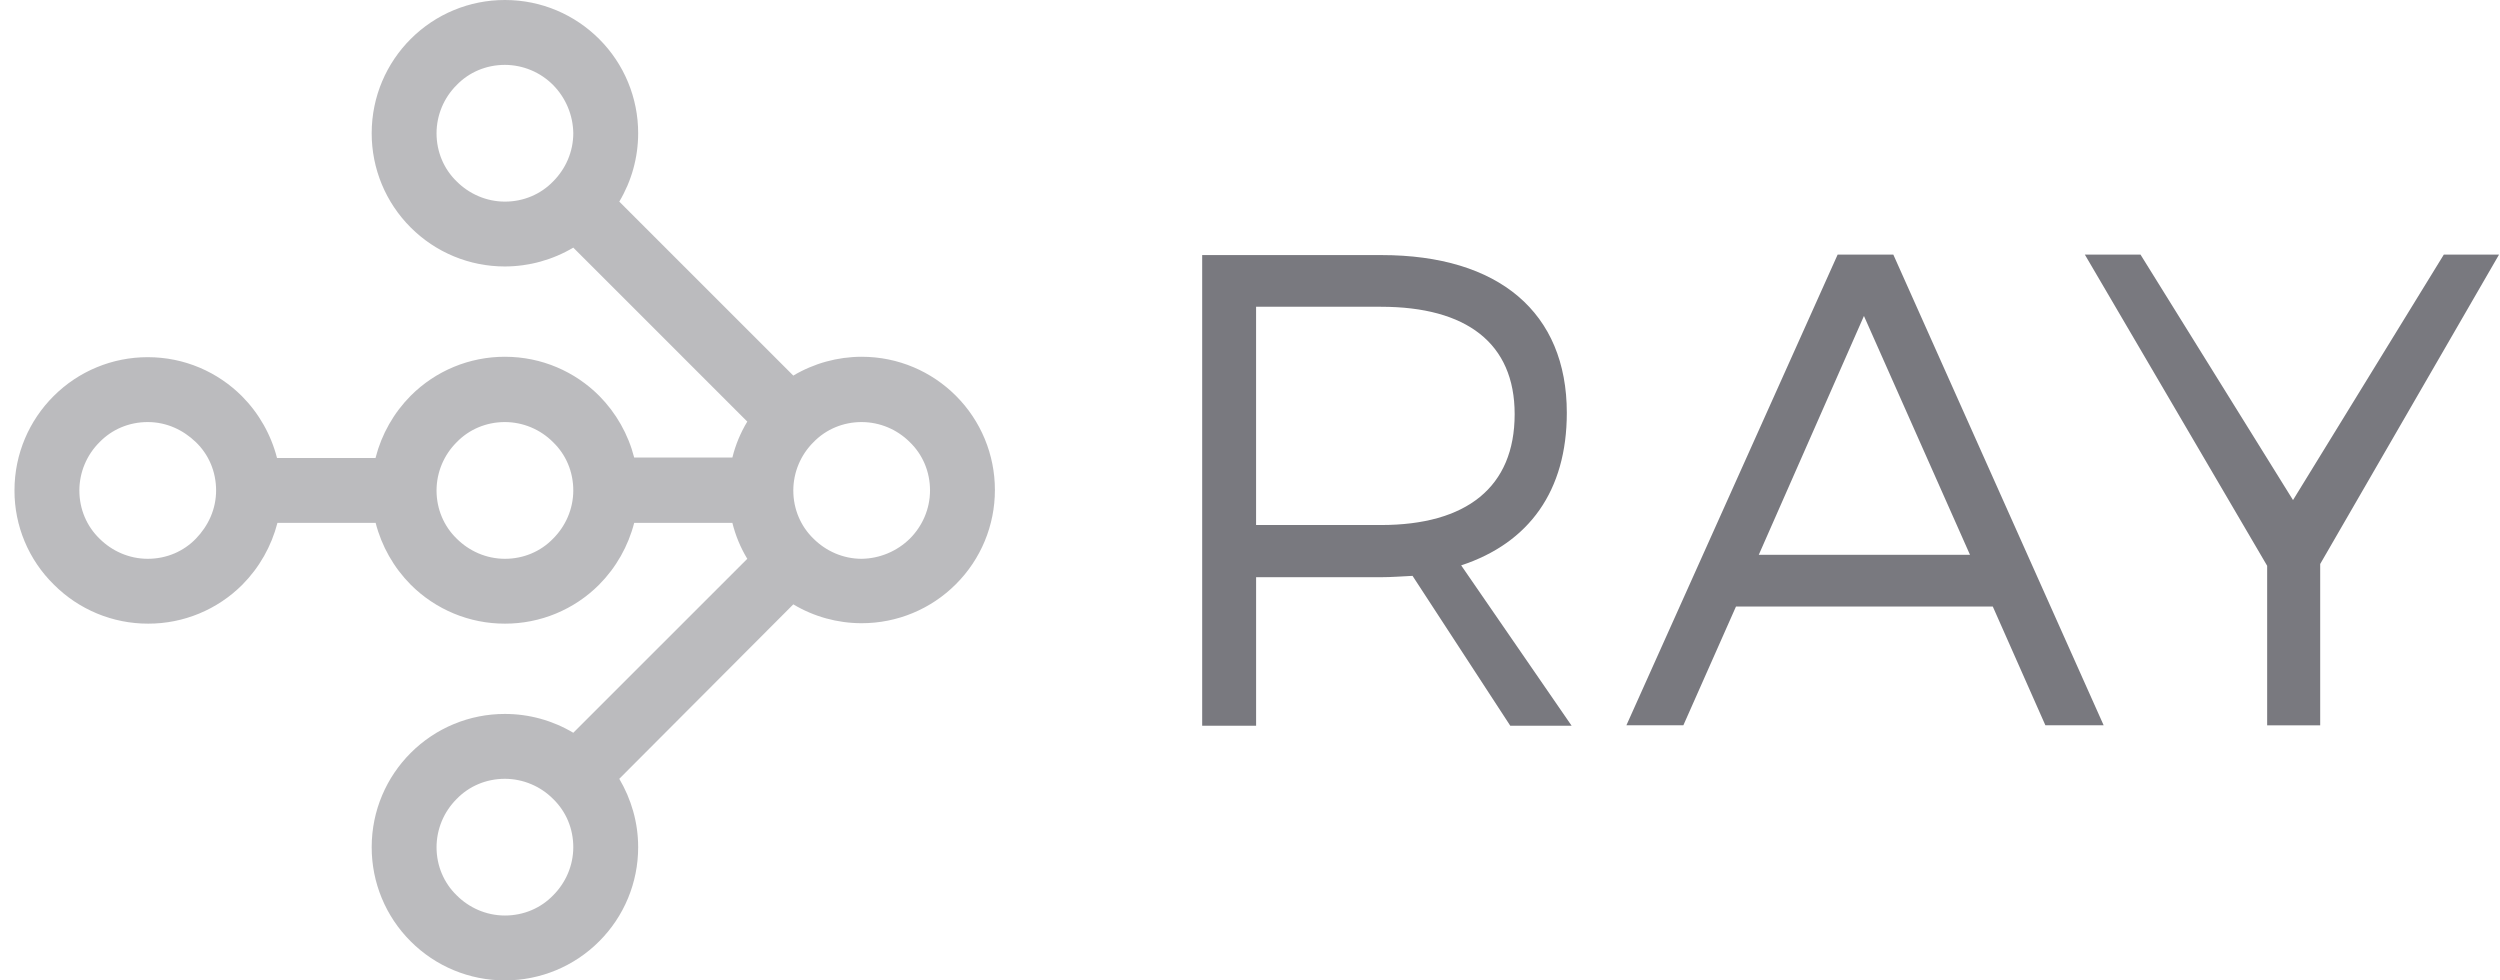
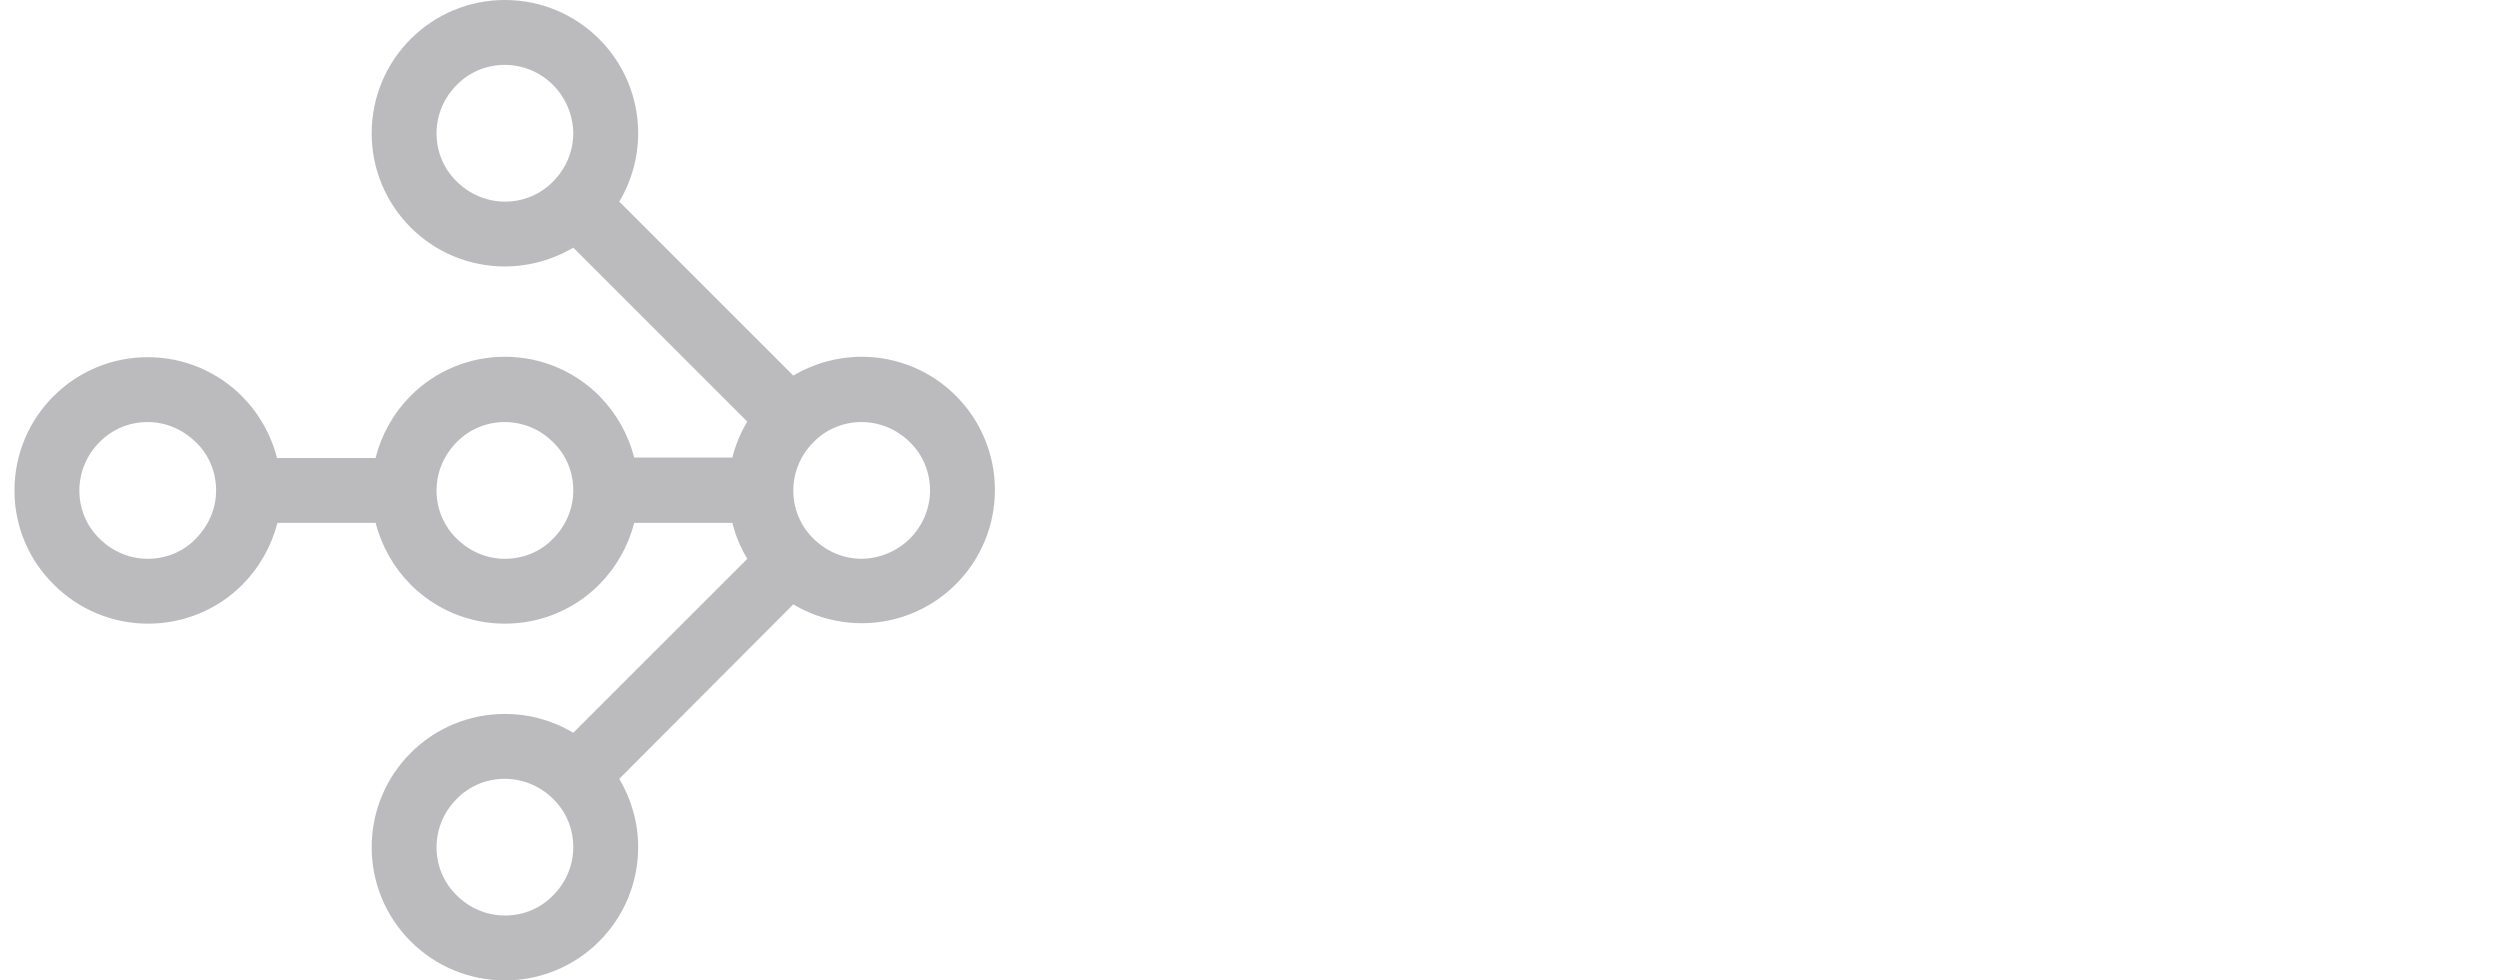
<svg xmlns="http://www.w3.org/2000/svg" width="102" height="40" viewBox="0 0 102 40" fill="none">
  <g clip-path="url(#clip0_624_22275)">
-     <path d="M61.62 29.611H64.123L59.616 23.067C62.388 22.154 63.926 20.027 63.926 16.844C63.926 12.749 61.154 10.407 56.362 10.407H49.049V29.611H51.249V23.55H56.345C56.792 23.55 57.22 23.513 57.632 23.495L61.62 29.611ZM51.248 21.421V12.516H56.344C59.83 12.516 61.798 14 61.798 16.896C61.798 19.882 59.83 21.421 56.344 21.421H51.248ZM81.306 24.747L83.452 29.592H85.829L77.247 10.387H74.976L66.357 29.592H68.681L70.828 24.747H81.306ZM80.376 22.636H71.758L76.049 12.891L80.376 22.636ZM94.663 23.012L101.96 10.389H99.707L93.555 20.403L87.333 10.388H85.062L92.5 23.084V29.593H94.664V23.013L94.663 23.012Z" fill="#79797F" />
    <path opacity="0.5" d="M15.326 18.668C15.57 17.716 16.064 16.846 16.756 16.147C17.775 15.126 19.158 14.553 20.601 14.556C22.103 14.556 23.461 15.164 24.445 16.147C25.137 16.846 25.631 17.716 25.875 18.668H29.881C30.008 18.152 30.213 17.657 30.489 17.201L23.39 10.103C22.546 10.604 21.583 10.87 20.601 10.872C19.158 10.874 17.775 10.302 16.756 9.281C15.735 8.262 15.162 6.878 15.165 5.436C15.165 3.934 15.773 2.575 16.756 1.591C17.775 0.57 19.158 -0.002 20.601 6.96019e-06C22.103 6.96019e-06 23.461 0.608 24.445 1.591C25.466 2.61 26.039 3.994 26.037 5.436C26.037 6.418 25.771 7.382 25.267 8.226L32.366 15.324C33.21 14.823 34.174 14.557 35.156 14.556C36.658 14.556 38.017 15.164 39 16.147C40.021 17.166 40.593 18.549 40.592 19.991C40.594 21.433 40.021 22.817 39 23.835C37.981 24.856 36.598 25.429 35.155 25.427C34.173 25.427 33.21 25.162 32.367 24.658L25.267 31.775C25.75 32.597 26.037 33.545 26.037 34.564C26.039 36.006 25.466 37.39 24.445 38.408C23.427 39.429 22.043 40.002 20.601 40C19.158 40.002 17.775 39.429 16.756 38.408C15.735 37.39 15.162 36.006 15.165 34.564C15.165 33.062 15.773 31.703 16.756 30.72C17.775 29.699 19.158 29.126 20.601 29.129C21.583 29.128 22.547 29.394 23.39 29.897L30.489 22.799C30.213 22.343 30.008 21.849 29.881 21.332H25.875C25.631 22.285 25.137 23.155 24.445 23.854C23.427 24.875 22.043 25.448 20.601 25.445C19.158 25.448 17.775 24.875 16.756 23.854C16.064 23.155 15.57 22.285 15.326 21.332H11.32C11.075 22.285 10.582 23.155 9.89 23.854C8.871 24.875 7.487 25.448 6.045 25.445C4.603 25.448 3.219 24.875 2.2 23.854C1.167 22.842 0.587 21.455 0.591 20.009C0.591 18.507 1.2 17.148 2.183 16.165C3.202 15.144 4.585 14.571 6.028 14.573C7.53 14.573 8.888 15.181 9.872 16.165C10.564 16.863 11.058 17.733 11.302 18.686H15.326V18.668ZM18.634 36.531C19.134 37.032 19.832 37.353 20.601 37.353C21.369 37.353 22.066 37.049 22.567 36.531C23.068 36.031 23.39 35.333 23.39 34.564C23.39 33.795 23.086 33.099 22.567 32.597C22.047 32.073 21.339 31.778 20.601 31.775C19.831 31.775 19.134 32.079 18.633 32.597C18.109 33.118 17.813 33.826 17.811 34.565C17.811 35.333 18.116 36.03 18.634 36.531ZM37.123 21.976C37.623 21.475 37.945 20.778 37.945 20.009C37.945 19.24 37.641 18.543 37.123 18.042C36.602 17.518 35.894 17.222 35.155 17.22C34.387 17.22 33.69 17.524 33.189 18.042C32.665 18.562 32.369 19.27 32.367 20.009C32.367 20.778 32.671 21.474 33.189 21.976C33.689 22.476 34.387 22.799 35.156 22.799C35.893 22.788 36.598 22.493 37.123 21.976ZM22.567 3.469C22.047 2.945 21.339 2.649 20.601 2.647C19.831 2.647 19.134 2.951 18.633 3.469C18.109 3.989 17.813 4.697 17.811 5.436C17.811 6.205 18.115 6.901 18.633 7.403C19.134 7.903 19.831 8.226 20.601 8.226C21.369 8.226 22.066 7.921 22.567 7.403C23.068 6.902 23.39 6.205 23.39 5.436C23.38 4.699 23.085 3.994 22.567 3.469ZM4.06 18.042C3.536 18.562 3.24 19.27 3.238 20.009C3.238 20.778 3.542 21.474 4.06 21.976C4.561 22.476 5.258 22.799 6.028 22.799C6.796 22.799 7.493 22.495 7.994 21.976C8.495 21.457 8.817 20.778 8.817 20.009C8.817 19.24 8.513 18.543 7.994 18.042C7.475 17.541 6.796 17.22 6.028 17.22C5.258 17.22 4.561 17.524 4.06 18.042ZM18.633 18.042C18.109 18.562 17.813 19.27 17.811 20.009C17.811 20.778 18.115 21.474 18.633 21.976C19.134 22.476 19.831 22.799 20.601 22.799C21.369 22.799 22.066 22.495 22.567 21.976C23.068 21.475 23.39 20.778 23.39 20.009C23.39 19.24 23.086 18.543 22.567 18.042C22.047 17.518 21.339 17.222 20.601 17.22C19.831 17.22 19.134 17.524 18.633 18.042Z" fill="#79797F" />
  </g>
  <defs>
    <clipPath id="clip0_624_22275">
      <rect width="101.368" height="40" fill="white" transform="translate(0.591)" />
    </clipPath>
  </defs>
</svg>